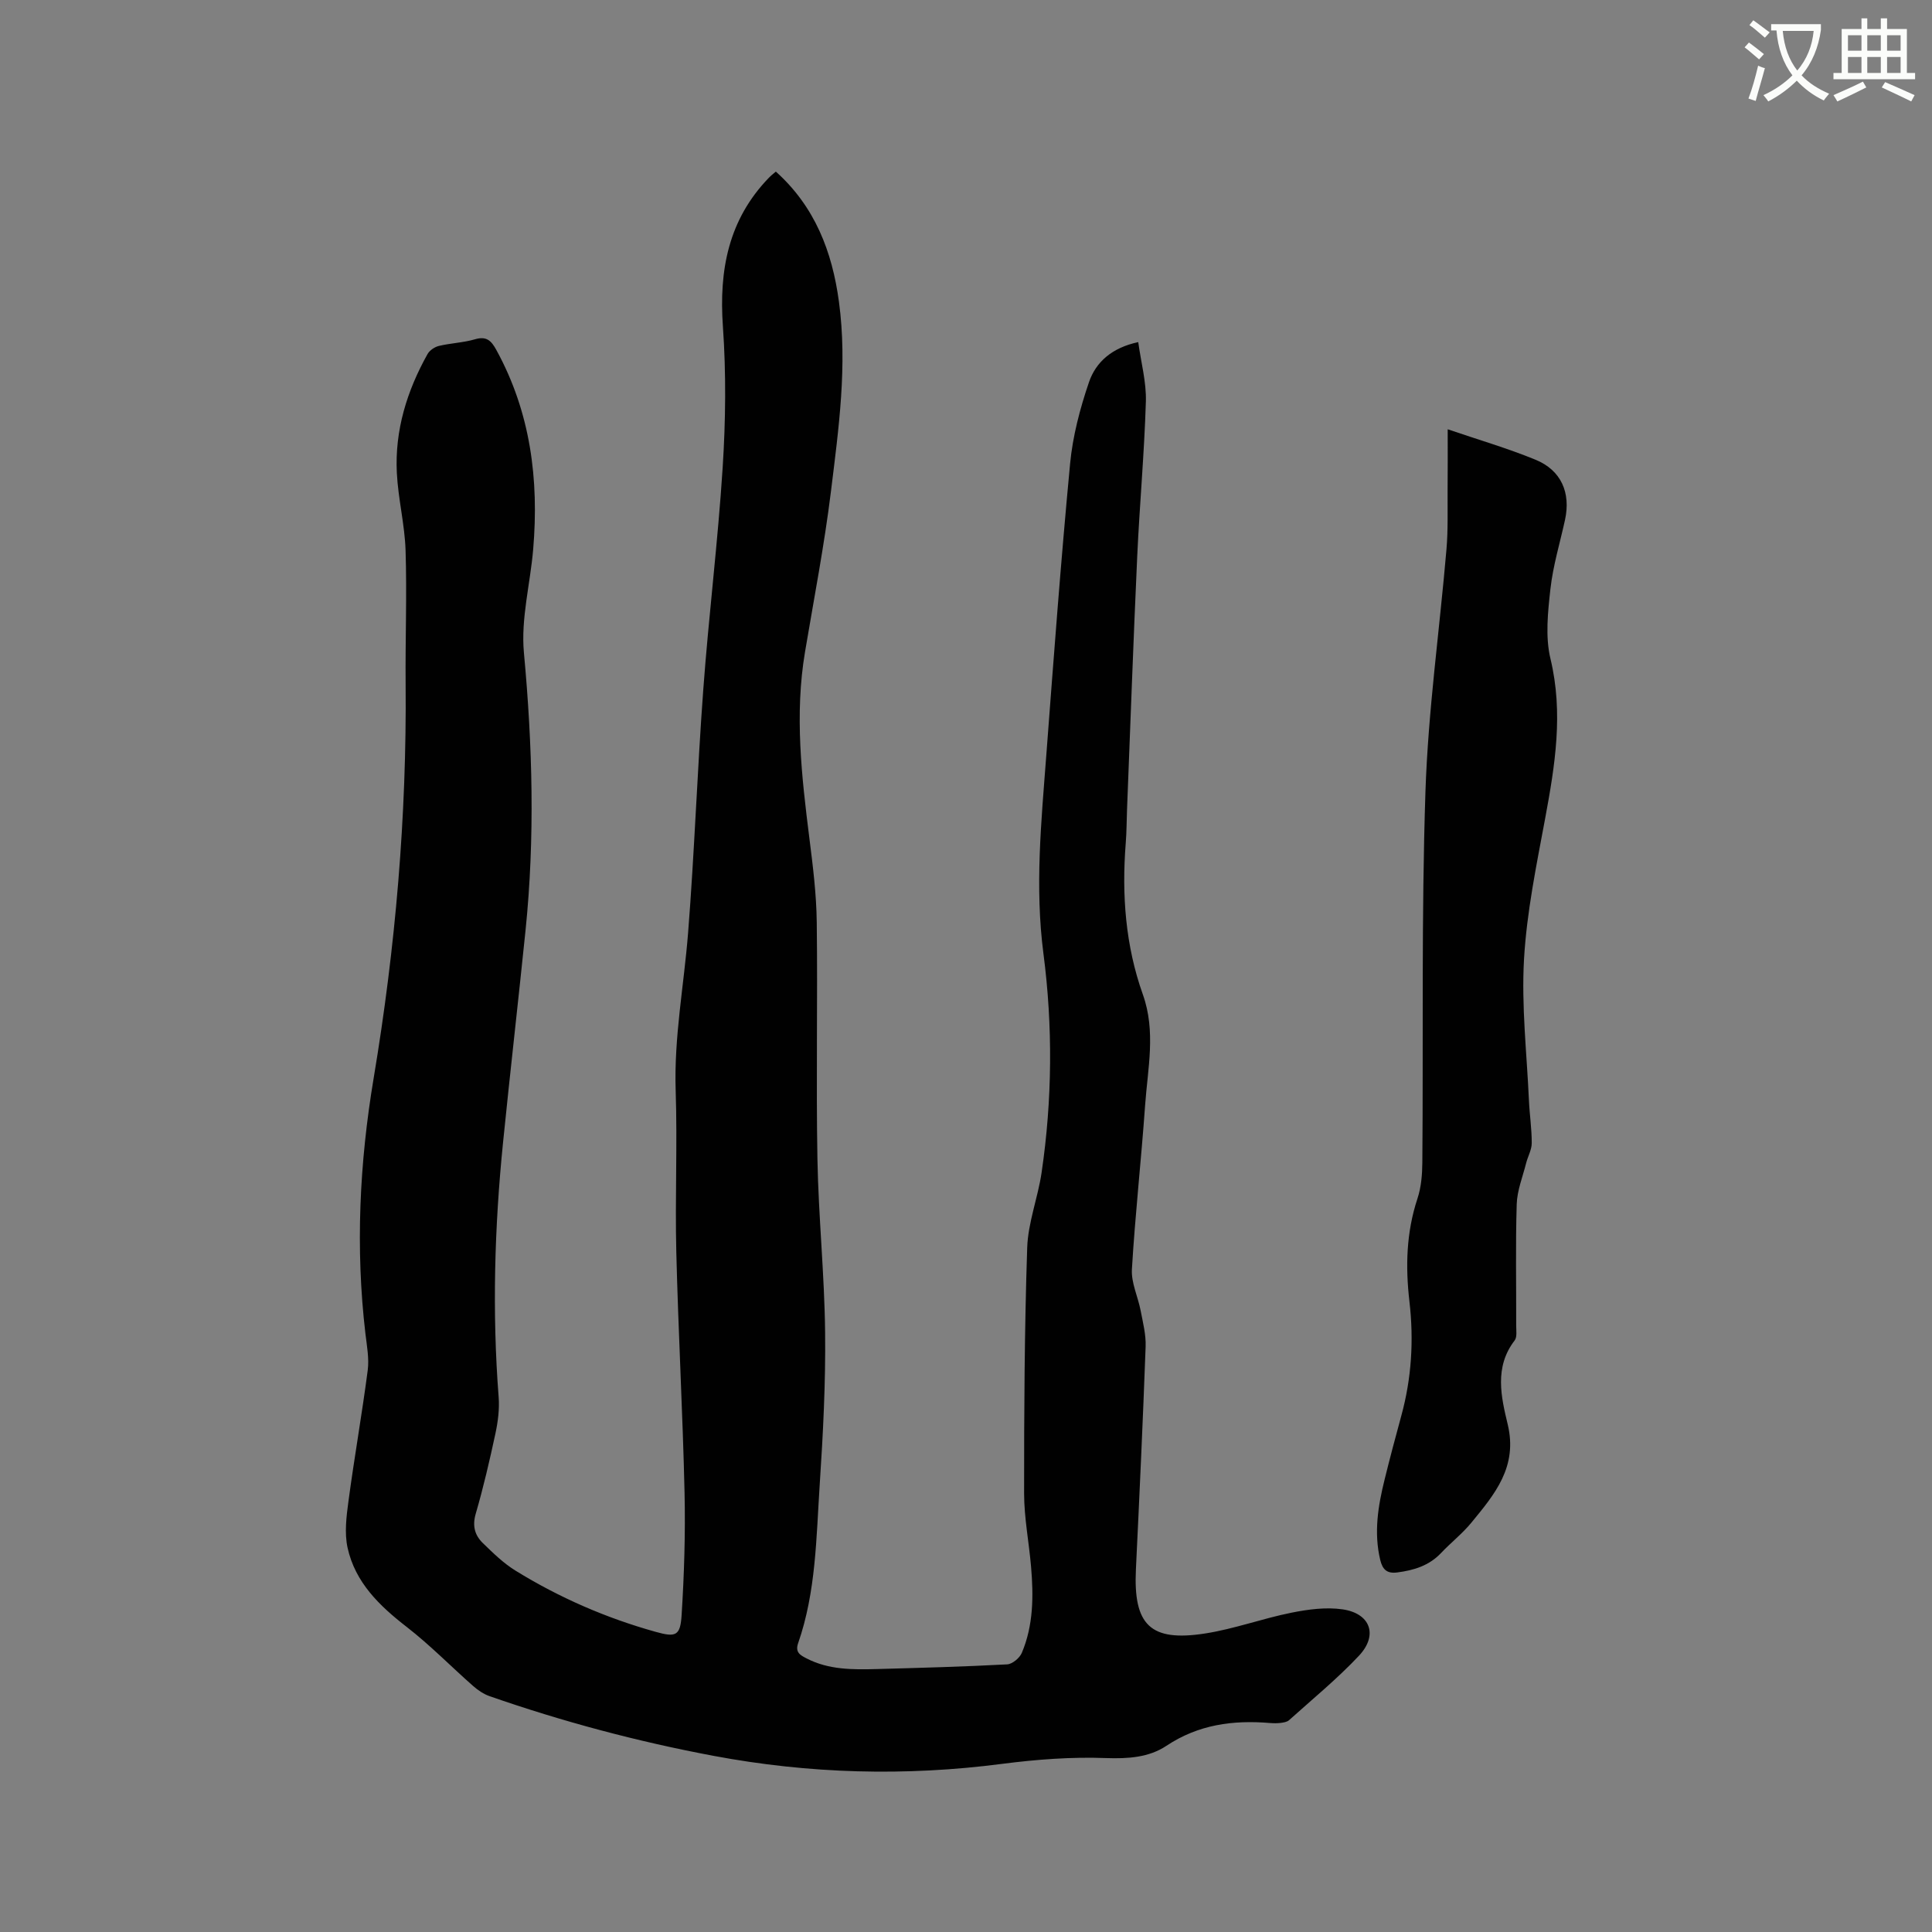
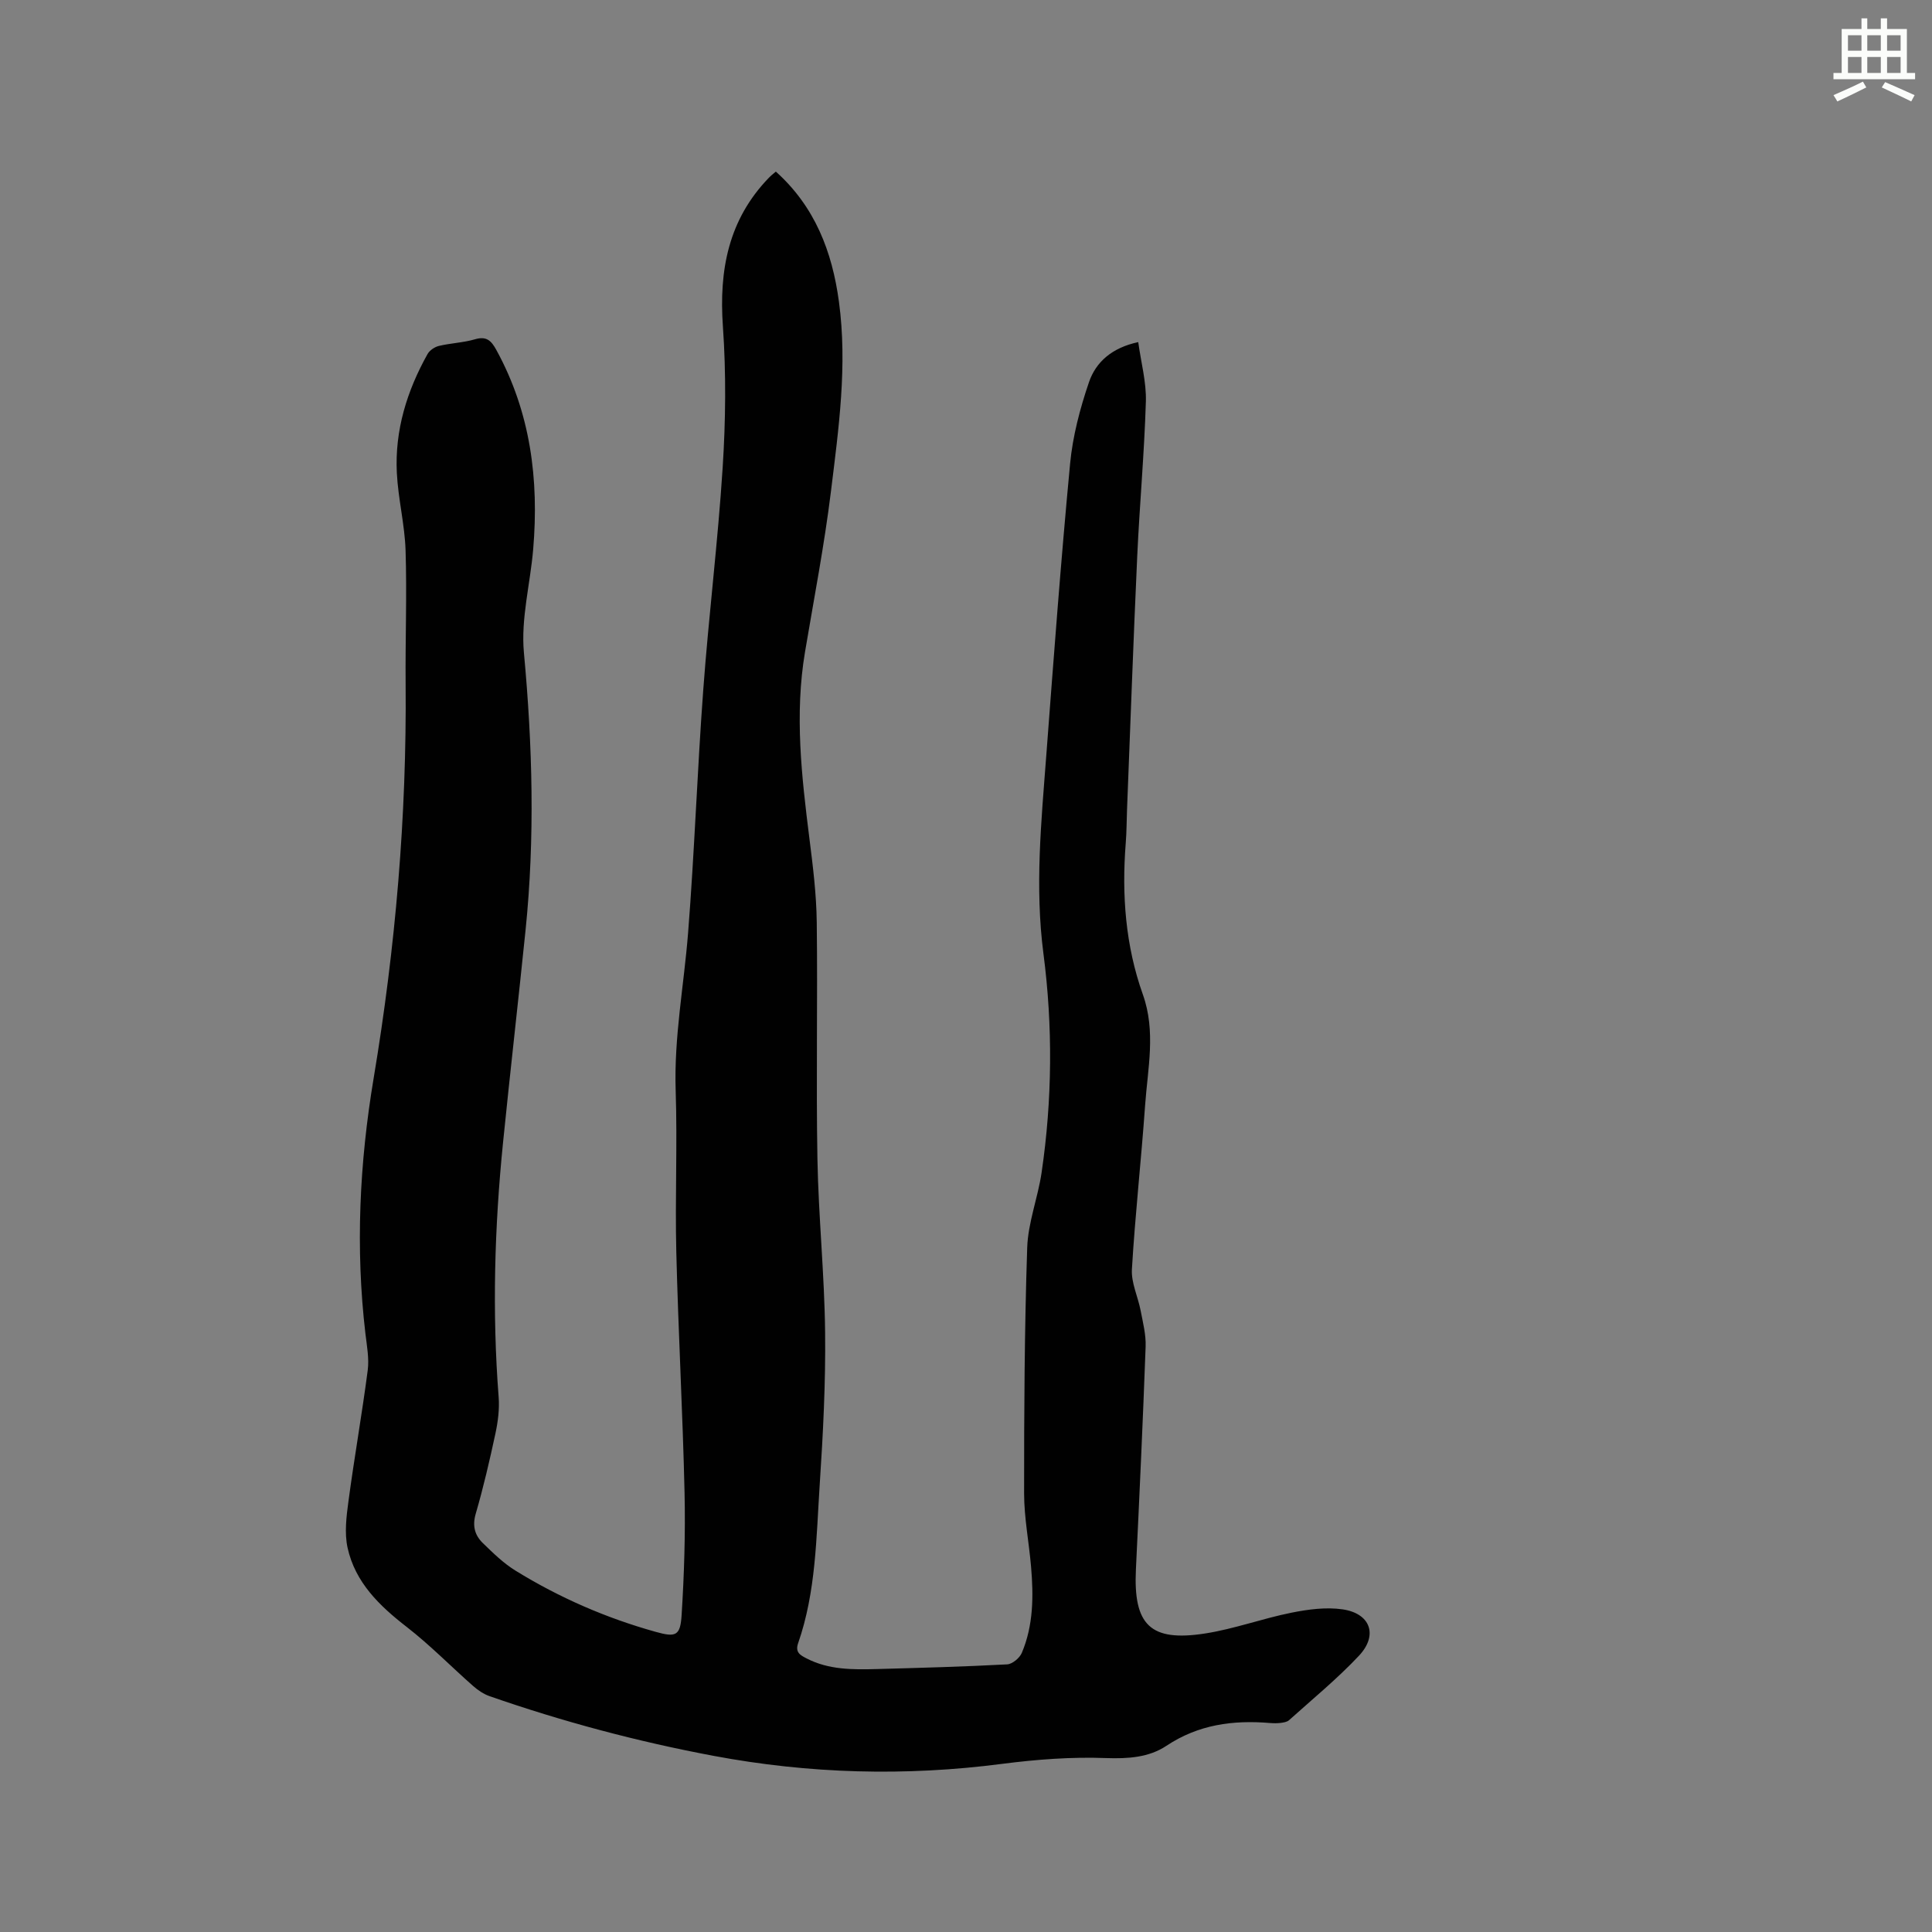
<svg xmlns="http://www.w3.org/2000/svg" enable-background="new 0 0 400 400" viewBox="0 0 400 400">
  <rect x="0" y="0" width="400" height="400" fill="#808080" stroke="none" />
-   <path d="m362.1 8.8c1.1.8 2.1 1.6 3.1 2.4l-1 1.1c-1.3-1.1-2.3-2-3-2.5zm1.9 4.8c.5.2.9.4 1.4.5-.6 2.3-1.3 4.5-1.9 6.8l-1.5-.5c.8-2.1 1.4-4.3 2-6.8zm-1-9.4c1.3.9 2.4 1.8 3.4 2.5l-1 1.1c-1.4-1.2-2.4-2.1-3.2-2.6zm3.7 2.2v-1.4h10.3v1.2c-.5 3.6-1.8 6.8-4 9.4 1.5 1.6 3.4 2.8 5.7 3.8-.3.4-.7.8-1.1 1.4-2.3-1.1-4.1-2.5-5.6-4.1-1.6 1.6-3.6 3.1-5.9 4.3-.3-.5-.7-.9-1-1.3 2.4-1.1 4.4-2.5 6-4.1-1.9-2.5-3-5.6-3.3-9.3h-1.1zm8.8 0h-6.4c.3 3.3 1.3 6 3 8.2 2-2.3 3.1-5.1 3.4-8.2z" fill="#fbfcfa" />
  <path d="m385.3 3.8h1.3v2.2h2.8v-2.2h1.3v2.2h4.1v9.1h1.7v1.3h-16.9v-1.3h1.7v-9.1h4.1v-2.2zm.4 13.1.7 1.2c-1.8.9-3.8 1.9-6 2.9-.2-.4-.5-.8-.8-1.3 2.3-1 4.3-1.9 6.1-2.8zm-3.1-6.4h2.8v-3.2h-2.8zm0 4.6h2.8v-3.3h-2.8zm4-4.6h2.8v-3.2h-2.8zm0 4.6h2.8v-3.3h-2.8zm3.7 1.9c2.1.9 4.1 1.8 6.1 2.7l-.7 1.3c-2.2-1.1-4.2-2-6.1-2.9zm3.2-9.7h-2.8v3.2h2.8zm-2.8 7.8h2.8v-3.3h-2.8z" fill="#fbfcfa" />
  <g fill="#010101">
    <path d="m160.63 35.53c8.08 7.24 11.66 16.55 13.06 26.91 1.79 13.19-.05 26.26-1.65 39.29-1.37 11.13-3.51 22.17-5.37 33.24-2.18 12.94-.71 25.78.91 38.63.73 5.76 1.45 11.57 1.52 17.36.2 16.33-.15 32.67.14 49 .22 11.97 1.46 23.92 1.59 35.88.12 10.47-.42 20.96-1.11 31.42-.73 11.07-.76 22.29-4.48 32.96-.66 1.91.49 2.48 1.72 3.12 4.61 2.4 9.61 2.35 14.6 2.22 8.99-.25 17.98-.49 26.96-.97 1.08-.06 2.59-1.32 3.04-2.39 2.41-5.71 2.43-11.77 1.91-17.83-.43-5.07-1.44-10.13-1.44-15.19-.01-16.95.08-33.91.64-50.84.17-5.21 2.21-10.34 2.98-15.56 2.22-15.09 2.34-30.33.38-45.36-1.79-13.76-.45-27.26.58-40.86 1.53-20.19 3.03-40.38 4.94-60.54.54-5.71 2.05-11.44 3.91-16.89 1.43-4.19 4.77-7.14 10.2-8.3.58 4.24 1.7 8.29 1.58 12.3-.32 10.69-1.3 21.36-1.79 32.05-.8 17.47-1.42 34.95-2.11 52.42-.09 2.33-.08 4.67-.27 6.99-.84 10.67-.06 21.19 3.55 31.32 2.73 7.66 1 15.32.46 22.96-.8 11.31-2.06 22.6-2.73 33.91-.17 2.81 1.26 5.7 1.81 8.58.47 2.46 1.12 4.97 1.03 7.44-.56 15.36-1.27 30.72-2.01 46.08-.56 11.56 2.96 15.09 14.35 13.31 6.03-.94 11.86-3.1 17.86-4.3 3.45-.69 7.15-1.19 10.58-.69 5.77.84 7.39 5.34 3.4 9.59-4.49 4.78-9.6 8.96-14.49 13.36-.41.37-1.14.48-1.73.56-.73.09-1.49.08-2.22.02-7.64-.64-14.81.31-21.45 4.73-3.61 2.4-7.92 2.69-12.48 2.53-7.16-.27-14.41.28-21.53 1.2-20.04 2.6-39.94 2.06-59.79-1.67-15.75-2.96-31.17-7.07-46.3-12.34-1.24-.43-2.42-1.23-3.41-2.1-4.6-4.05-8.91-8.47-13.74-12.22-5.68-4.4-10.69-9.23-12.27-16.42-.67-3.07-.24-6.48.19-9.67 1.21-9.03 2.8-18.01 3.98-27.04.32-2.47-.17-5.06-.47-7.58-2.09-17.73-1.23-35.41 1.7-52.92 4.52-27.04 6.86-54.21 6.62-81.62-.08-9.21.28-18.43-.01-27.63-.17-5.37-1.54-10.7-1.81-16.08-.44-8.79 2.09-16.97 6.36-24.6.43-.77 1.47-1.47 2.35-1.68 2.47-.59 5.07-.67 7.49-1.38 2.4-.7 3.37.33 4.41 2.23 7.08 12.92 8.84 26.82 7.62 41.24-.6 7.15-2.57 14.39-1.92 21.41 1.78 19.19 2.3 38.3.34 57.47-1.5 14.65-3.18 29.29-4.66 43.95-1.77 17.54-2.27 35.11-.91 52.72.19 2.47-.14 5.06-.66 7.5-1.2 5.59-2.49 11.17-4.09 16.66-.73 2.52-.18 4.45 1.48 6.06 2.12 2.06 4.28 4.18 6.77 5.71 9.06 5.59 18.76 9.81 29.02 12.67 4.16 1.16 5.09.83 5.36-3.45.53-8.44.8-16.92.61-25.37-.38-16.63-1.3-33.25-1.71-49.88-.27-11.13.24-22.28-.13-33.4-.36-11 1.71-21.73 2.57-32.6 1.33-16.8 1.9-33.65 3.15-50.45 1.13-15.32 3.03-30.58 4.01-45.91.62-9.7.73-19.51.05-29.19-.83-11.7 1.14-22.14 9.51-30.8.41-.45.92-.82 1.45-1.28z" />
-     <path d="m299.73 88.88c6.43 2.19 12.43 3.94 18.18 6.3 5.33 2.18 7.33 6.84 6.11 12.45-1.04 4.76-2.48 9.47-3.02 14.29-.53 4.79-1.09 9.9.01 14.48 2.7 11.24.94 22.05-1.1 33.04-1.8 9.67-3.82 19.4-4.38 29.18-.55 9.68.58 19.45 1.02 29.18.13 2.96.59 5.92.58 8.88-.01 1.39-.82 2.77-1.17 4.17-.71 2.81-1.85 5.62-1.94 8.46-.26 8.37-.08 16.75-.11 25.13 0 1.05.22 2.4-.33 3.1-4.25 5.52-2.78 11.71-1.42 17.38 2.1 8.79-2.71 14.46-7.52 20.32-1.87 2.28-4.25 4.14-6.29 6.3-2.49 2.63-5.63 3.57-9.08 4.02-2.14.28-3.04-.64-3.51-2.6-1.35-5.66-.45-11.17.91-16.65 1.09-4.42 2.26-8.82 3.46-13.21 2.13-7.77 2.6-15.65 1.68-23.62-.84-7.22-.66-14.32 1.66-21.33.78-2.35.99-4.98 1.01-7.49.21-25.55-.2-51.12.64-76.65.55-16.81 2.93-33.55 4.36-50.33.34-4 .2-8.05.23-12.07.04-4.02.02-8.04.02-12.73z" />
  </g>
</svg>